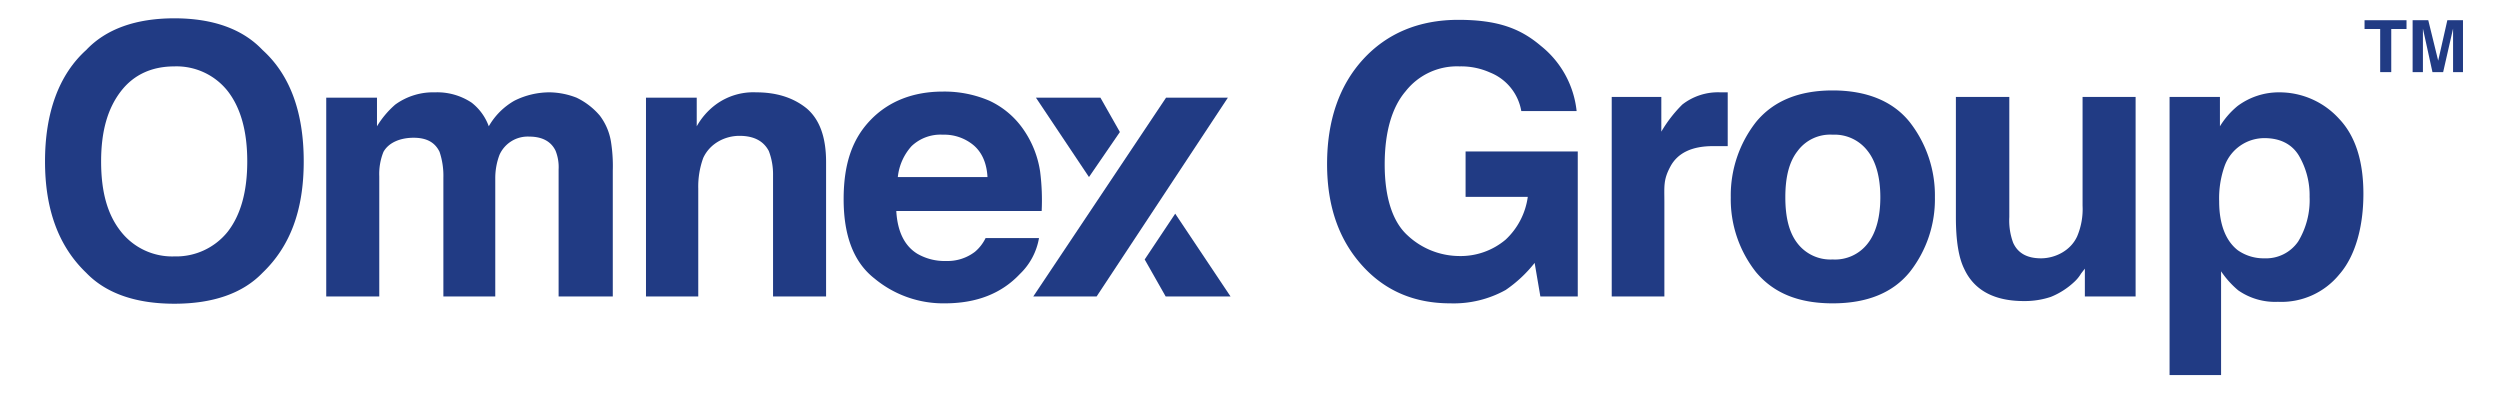
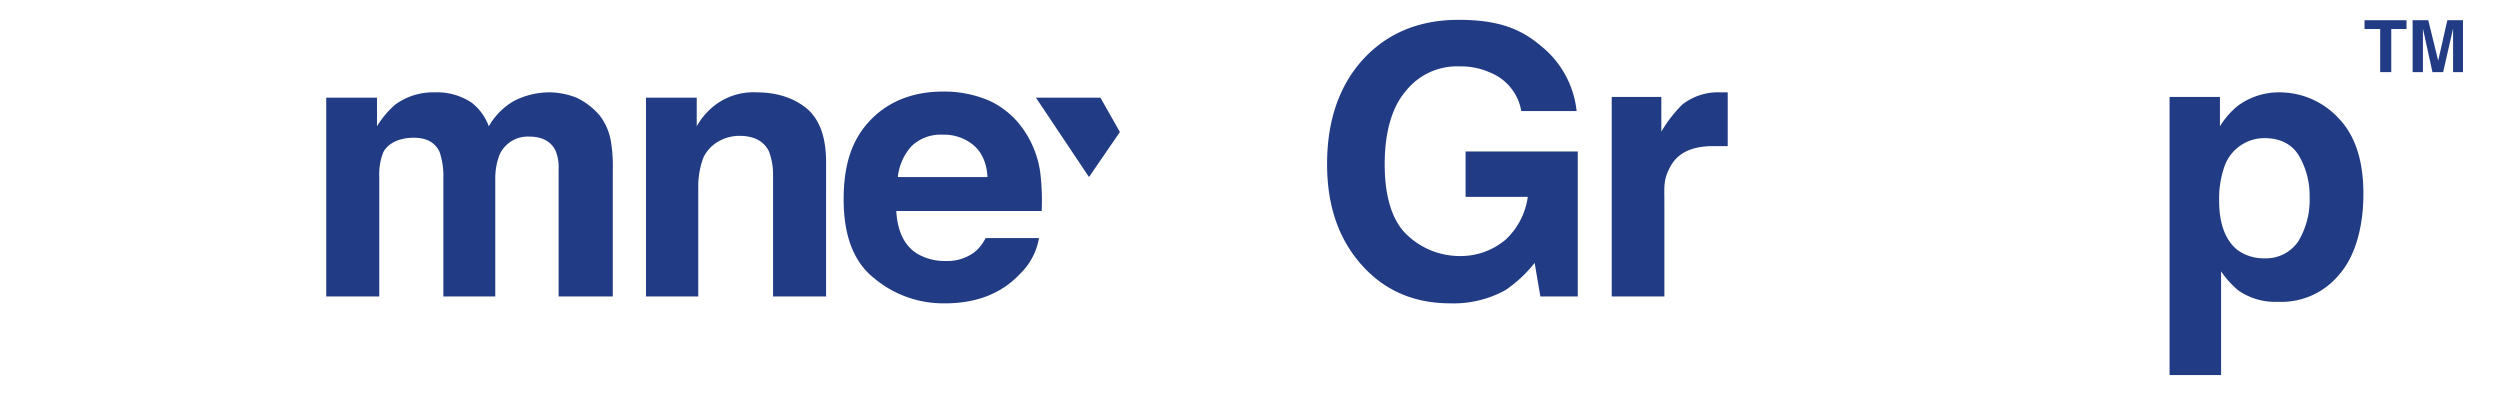
<svg xmlns="http://www.w3.org/2000/svg" id="Layer_1" data-name="Layer 1" width="655.2" height="103.1" viewBox="0 0 655.2 103.1">
-   <path d="M68.8,71.5c-5.2,5.4-13,8.1-23.1,8.1s-17.9-2.7-23.1-8.1C15.4,64.6,11.8,55,11.8,42.3s3.6-22.7,10.8-29.2c5.2-5.5,13-8.3,23.1-8.3s17.9,2.8,23.1,8.3C76,19.6,79.6,29.4,79.6,42.3S76,64.6,68.8,71.5M59.7,60.7c3.4-4.4,5.1-10.5,5.1-18.4s-1.7-14-5.1-18.4a17.1,17.1,0,0,0-14-6.5c-5.8,0-10.6,2.1-14,6.5s-5.2,10.3-5.2,18.4,1.7,14,5.2,18.4a17.1,17.1,0,0,0,14,6.5,17.3,17.3,0,0,0,14-6.5" fill="#213b84" />
  <path d="M151.1,25.6a18.5,18.5,0,0,1,6.1,4.7,15.4,15.4,0,0,1,2.9,6.7,40.4,40.4,0,0,1,.5,7.7v33H146.4V44.4a11.5,11.5,0,0,0-.8-4.9c-1.2-2.5-3.6-3.7-6.9-3.7a8.1,8.1,0,0,0-7.8,4.8,17.3,17.3,0,0,0-1.1,6V77.7H116.2V46.6a19.7,19.7,0,0,0-1-6.8c-1.2-2.5-3.4-3.7-6.8-3.7s-6.5,1.2-7.9,3.7a15.4,15.4,0,0,0-1.1,6.4V77.7H85.5V25.6H98.8v7.5a23.8,23.8,0,0,1,4.8-5.7A16.9,16.9,0,0,1,114,24.2a16.3,16.3,0,0,1,9.6,2.7,13.8,13.8,0,0,1,4.5,6.2,18,18,0,0,1,6.7-6.7,20.6,20.6,0,0,1,9.4-2.2,20.2,20.2,0,0,1,6.9,1.4" fill="#213b84" />
  <path d="M211.4,28.4c3.4,2.9,5.1,7.5,5.1,14.1V77.7H202.6V45.9a17.1,17.1,0,0,0-1.1-6.3c-1.4-2.7-4-4-7.7-4s-7.7,1.9-9.5,5.8a22,22,0,0,0-1.3,8V77.7H169.3V25.6h13.3v7.5a18.1,18.1,0,0,1,5-5.7,16.6,16.6,0,0,1,10.6-3.2q8,0,13.2,4.2" fill="#213b84" />
  <path d="M259.3,26.4a22.2,22.2,0,0,1,9.1,7.8A26,26,0,0,1,272.6,45a59.2,59.2,0,0,1,.4,10.3H234.9c.3,5.3,2.1,9.1,5.5,11.2a14.3,14.3,0,0,0,7.6,1.9,11.8,11.8,0,0,0,7.5-2.4,10.9,10.9,0,0,0,2.8-3.6h14a17,17,0,0,1-5,9.4c-4.8,5.1-11.3,7.7-19.7,7.7A28.2,28.2,0,0,1,229.2,73c-5.4-4.2-8.1-11.1-8.1-20.8s2.5-16.1,7.2-20.9S239.4,24,247.1,24a29.9,29.9,0,0,1,12.2,2.4M238.9,38.3a14.3,14.3,0,0,0-3.6,8.1h23.5c-.2-3.6-1.4-6.4-3.6-8.3a12,12,0,0,0-8.1-2.8,11,11,0,0,0-8.2,3" fill="#213b84" />
  <path d="M398.7,29.1A13.3,13.3,0,0,0,390.5,19a18.5,18.5,0,0,0-8-1.6,17.1,17.1,0,0,0-14.1,6.5c-3.6,4.2-5.5,10.7-5.5,19.2s2,14.9,5.9,18.5a20,20,0,0,0,13.5,5.5,18.3,18.3,0,0,0,12.3-4.3,18.8,18.8,0,0,0,5.8-11.2H384.1V39.7h29.4v38h-9.8l-1.5-8.8a34.3,34.3,0,0,1-7.6,7.1,28.1,28.1,0,0,1-14.5,3.5c-9.3,0-17-3.2-23-9.8s-9.3-15.3-9.3-26.7,3.2-20.6,9.4-27.4,14.6-10.4,25-10.4,16.3,2.3,21.6,6.8a25.2,25.2,0,0,1,9.4,17.1Z" fill="#213b84" />
  <path d="M451.5,24.2h1.3V38.3h-3.9c-5.5,0-9.2,1.8-11.1,5.3s-1.6,5.2-1.6,9.3V77.7H422.4V25.4h13v9.1a34.6,34.6,0,0,1,5.5-7.1,15.2,15.2,0,0,1,10-3.2h.6" fill="#213b84" />
-   <path d="M500.5,71.3c-4.4,5.4-11.1,8.2-20.2,8.2s-15.6-2.8-20.1-8.2a30.8,30.8,0,0,1-6.6-19.6A31.2,31.2,0,0,1,460.2,32c4.5-5.5,11.2-8.3,20.1-8.3s15.8,2.8,20.2,8.3a31.2,31.2,0,0,1,6.6,19.7,30.8,30.8,0,0,1-6.6,19.6m-11-7.5c2.2-2.8,3.3-7,3.3-12.1s-1.1-9.3-3.3-12.1a10.9,10.9,0,0,0-9.2-4.3,10.6,10.6,0,0,0-9.2,4.3c-2.2,2.8-3.2,6.8-3.2,12.1s1,9.3,3.2,12.1a10.9,10.9,0,0,0,9.2,4.2,10.8,10.8,0,0,0,9.2-4.2" fill="#213b84" />
-   <path d="M526.6,25.4V56.9a16.8,16.8,0,0,0,1,6.7c1.2,2.7,3.6,4.1,7.3,4.1s7.8-2,9.5-5.8a18.3,18.3,0,0,0,1.4-8V25.4h13.9V77.7H546.4V70.4l-1,1.3a9.6,9.6,0,0,1-1.8,2.2,19.8,19.8,0,0,1-6.1,3.9,21.5,21.5,0,0,1-7.1,1.1c-7.7,0-13-2.8-15.6-8.4-1.5-3-2.2-7.5-2.2-13.6V25.4Z" fill="#213b84" />
  <path d="M613,31.1c4.3,4.5,6.4,11.1,6.4,19.7s-2.1,16.3-6.3,21.1A19.6,19.6,0,0,1,597,79.1a16.9,16.9,0,0,1-10.4-3,24,24,0,0,1-4.5-5V98.3H568.6V25.4h13.2v7.7a21.2,21.2,0,0,1,4.6-5.3,18.1,18.1,0,0,1,11-3.6A21.1,21.1,0,0,1,613,31.1m-10.5,9.7c-1.8-3-4.9-4.6-9-4.6a11.1,11.1,0,0,0-10.4,7.1,25.3,25.3,0,0,0-1.5,9.5c0,6.1,1.8,10.4,4.9,12.8a11.8,11.8,0,0,0,7,2.1,10.2,10.2,0,0,0,8.8-4.4,20.9,20.9,0,0,0,3-11.7,20.5,20.5,0,0,0-2.8-10.8" fill="#213b84" />
  <polygon points="293.5 34.6 288.4 25.6 271.5 25.6 285.4 46.4 293.5 34.6" fill="#213b84" />
-   <polygon points="287.4 77.7 270.8 77.7 305.6 25.6 321.8 25.6 287.4 77.7" fill="#213b84" />
-   <polyline points="308 56 322.5 77.7 305.5 77.7 300 68" fill="#213b84" />
  <polygon points="630.7 5.3 630.7 7.6 626.7 7.6 626.7 18.9 623.8 18.9 623.8 7.6 619.7 7.6 619.7 5.3 630.7 5.3" fill="#213b84" />
  <path d="M641.4,5.3h4.1V18.9h-2.6V7.5l-2.6,11.4h-2.8L635,7.5V18.9h-2.7V5.3h4.1L639,15.9Z" fill="#213b84" />
</svg>